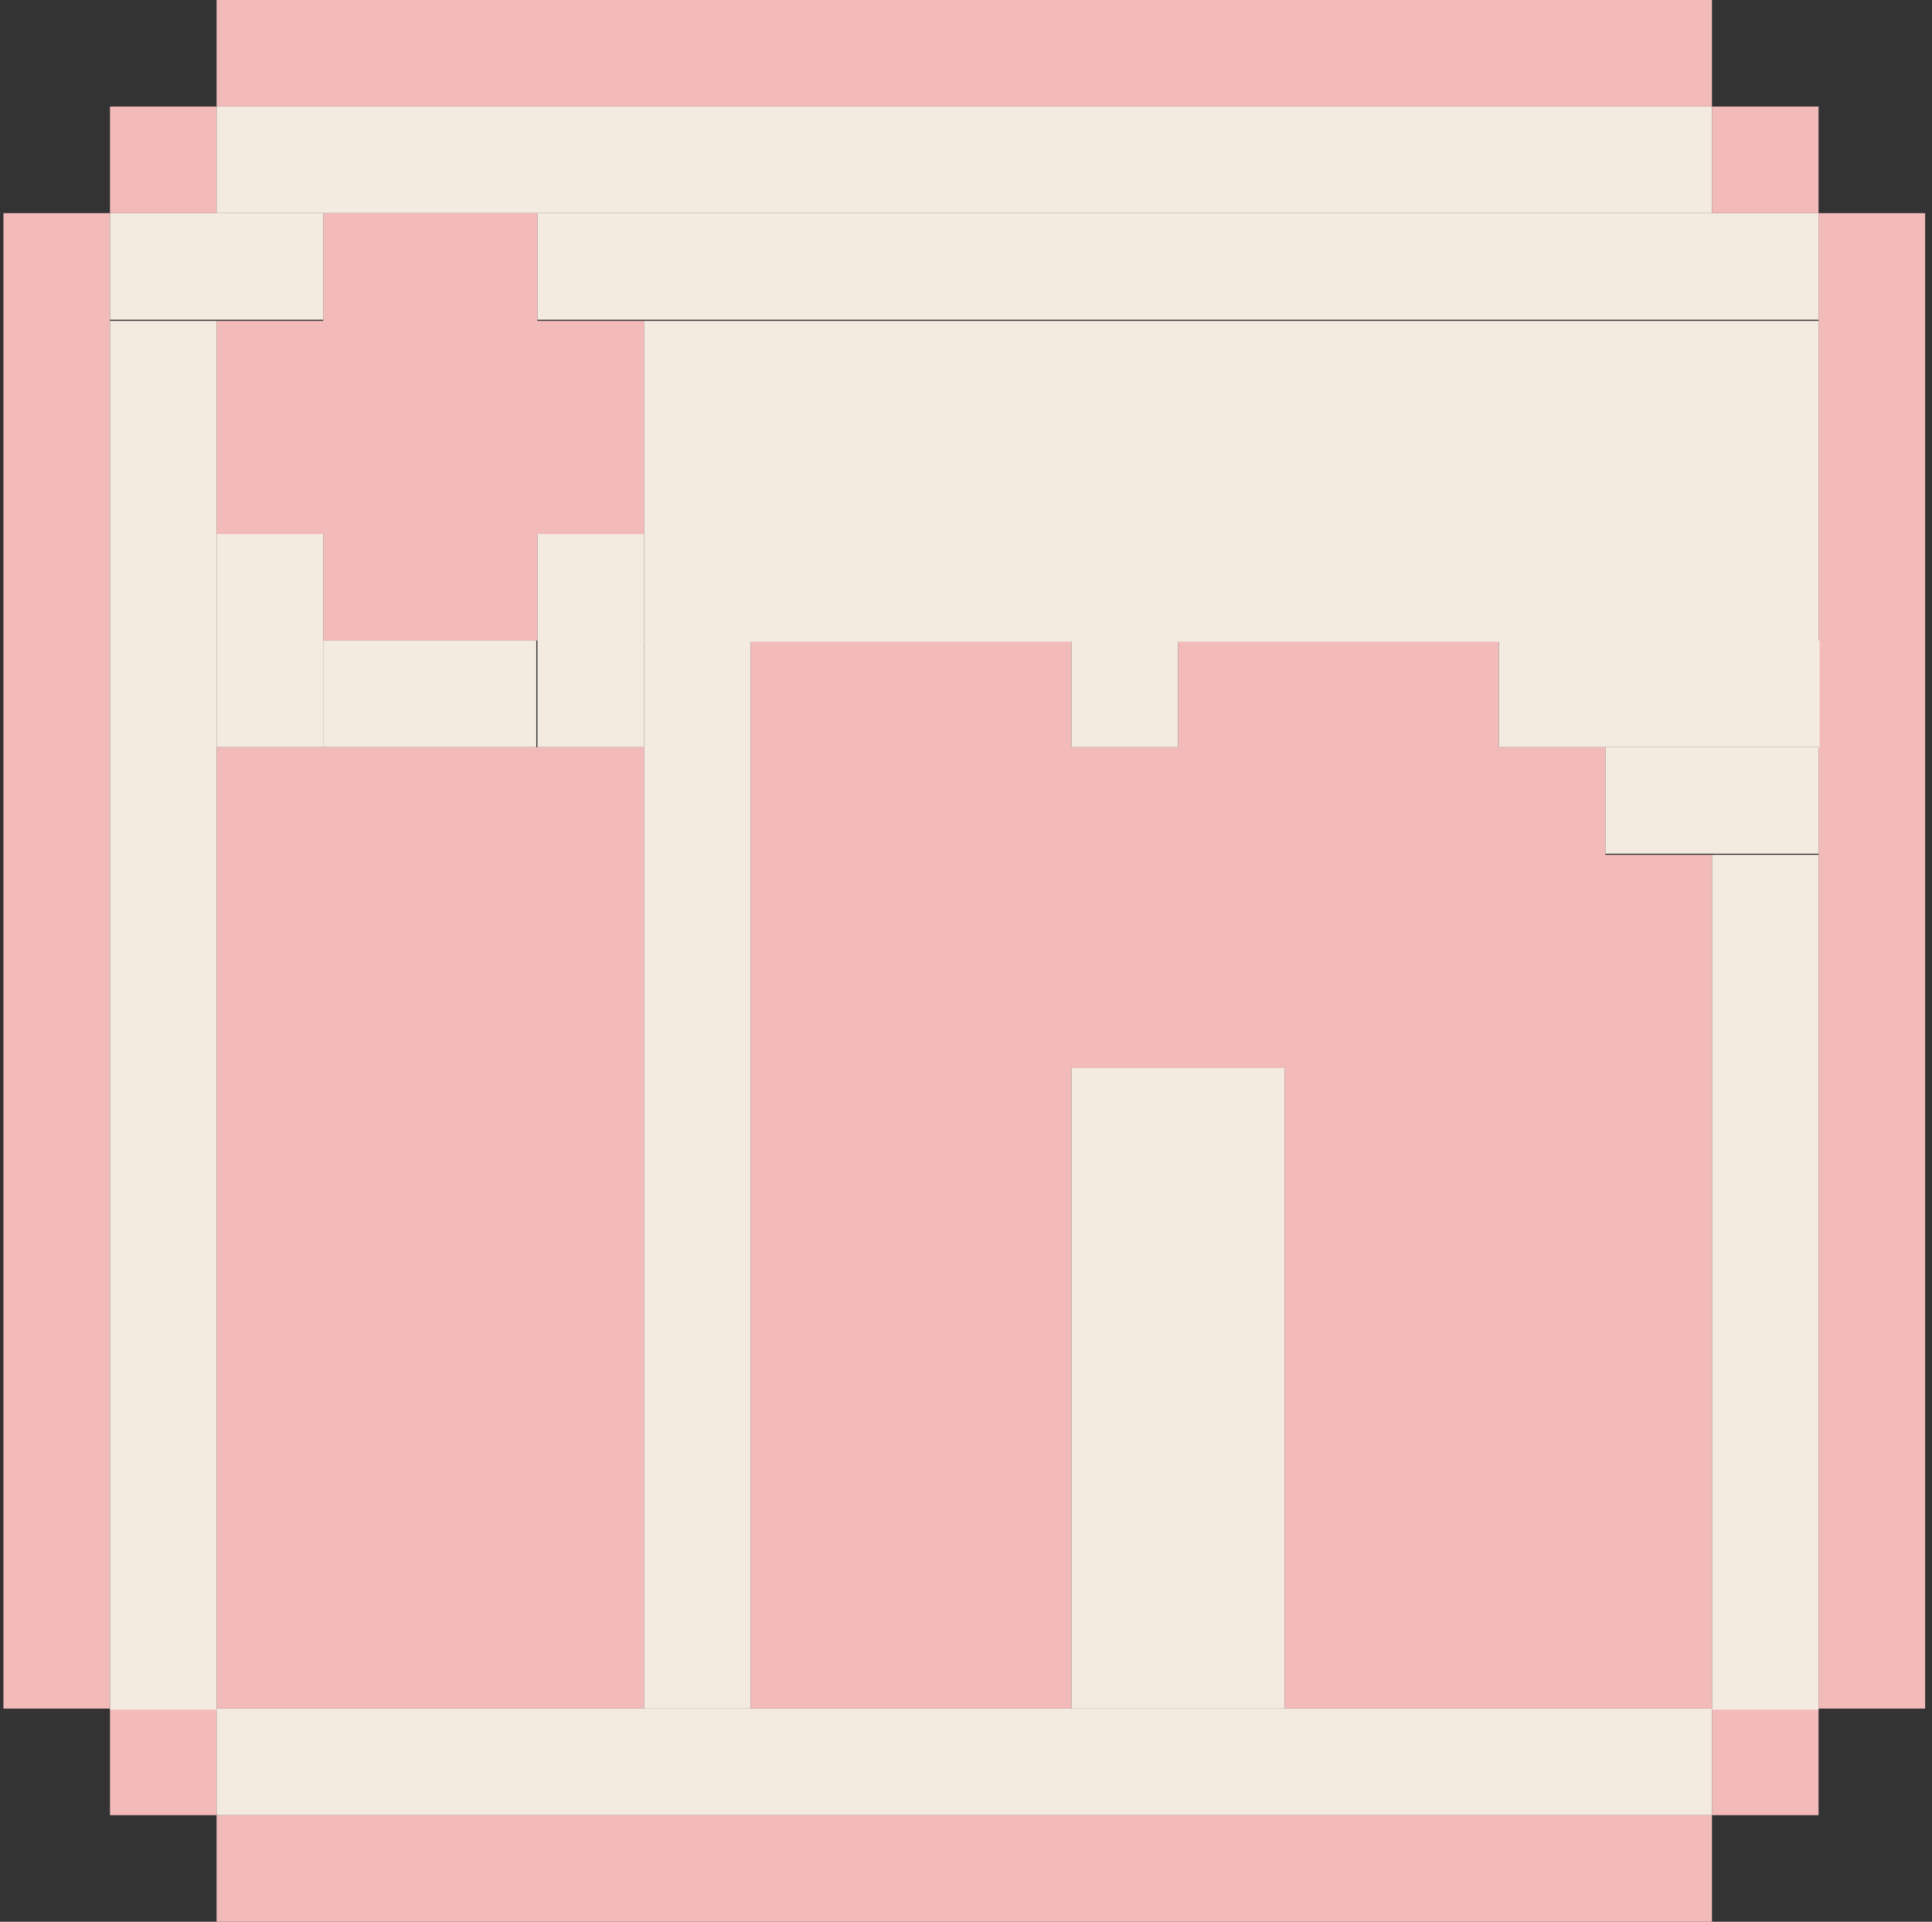
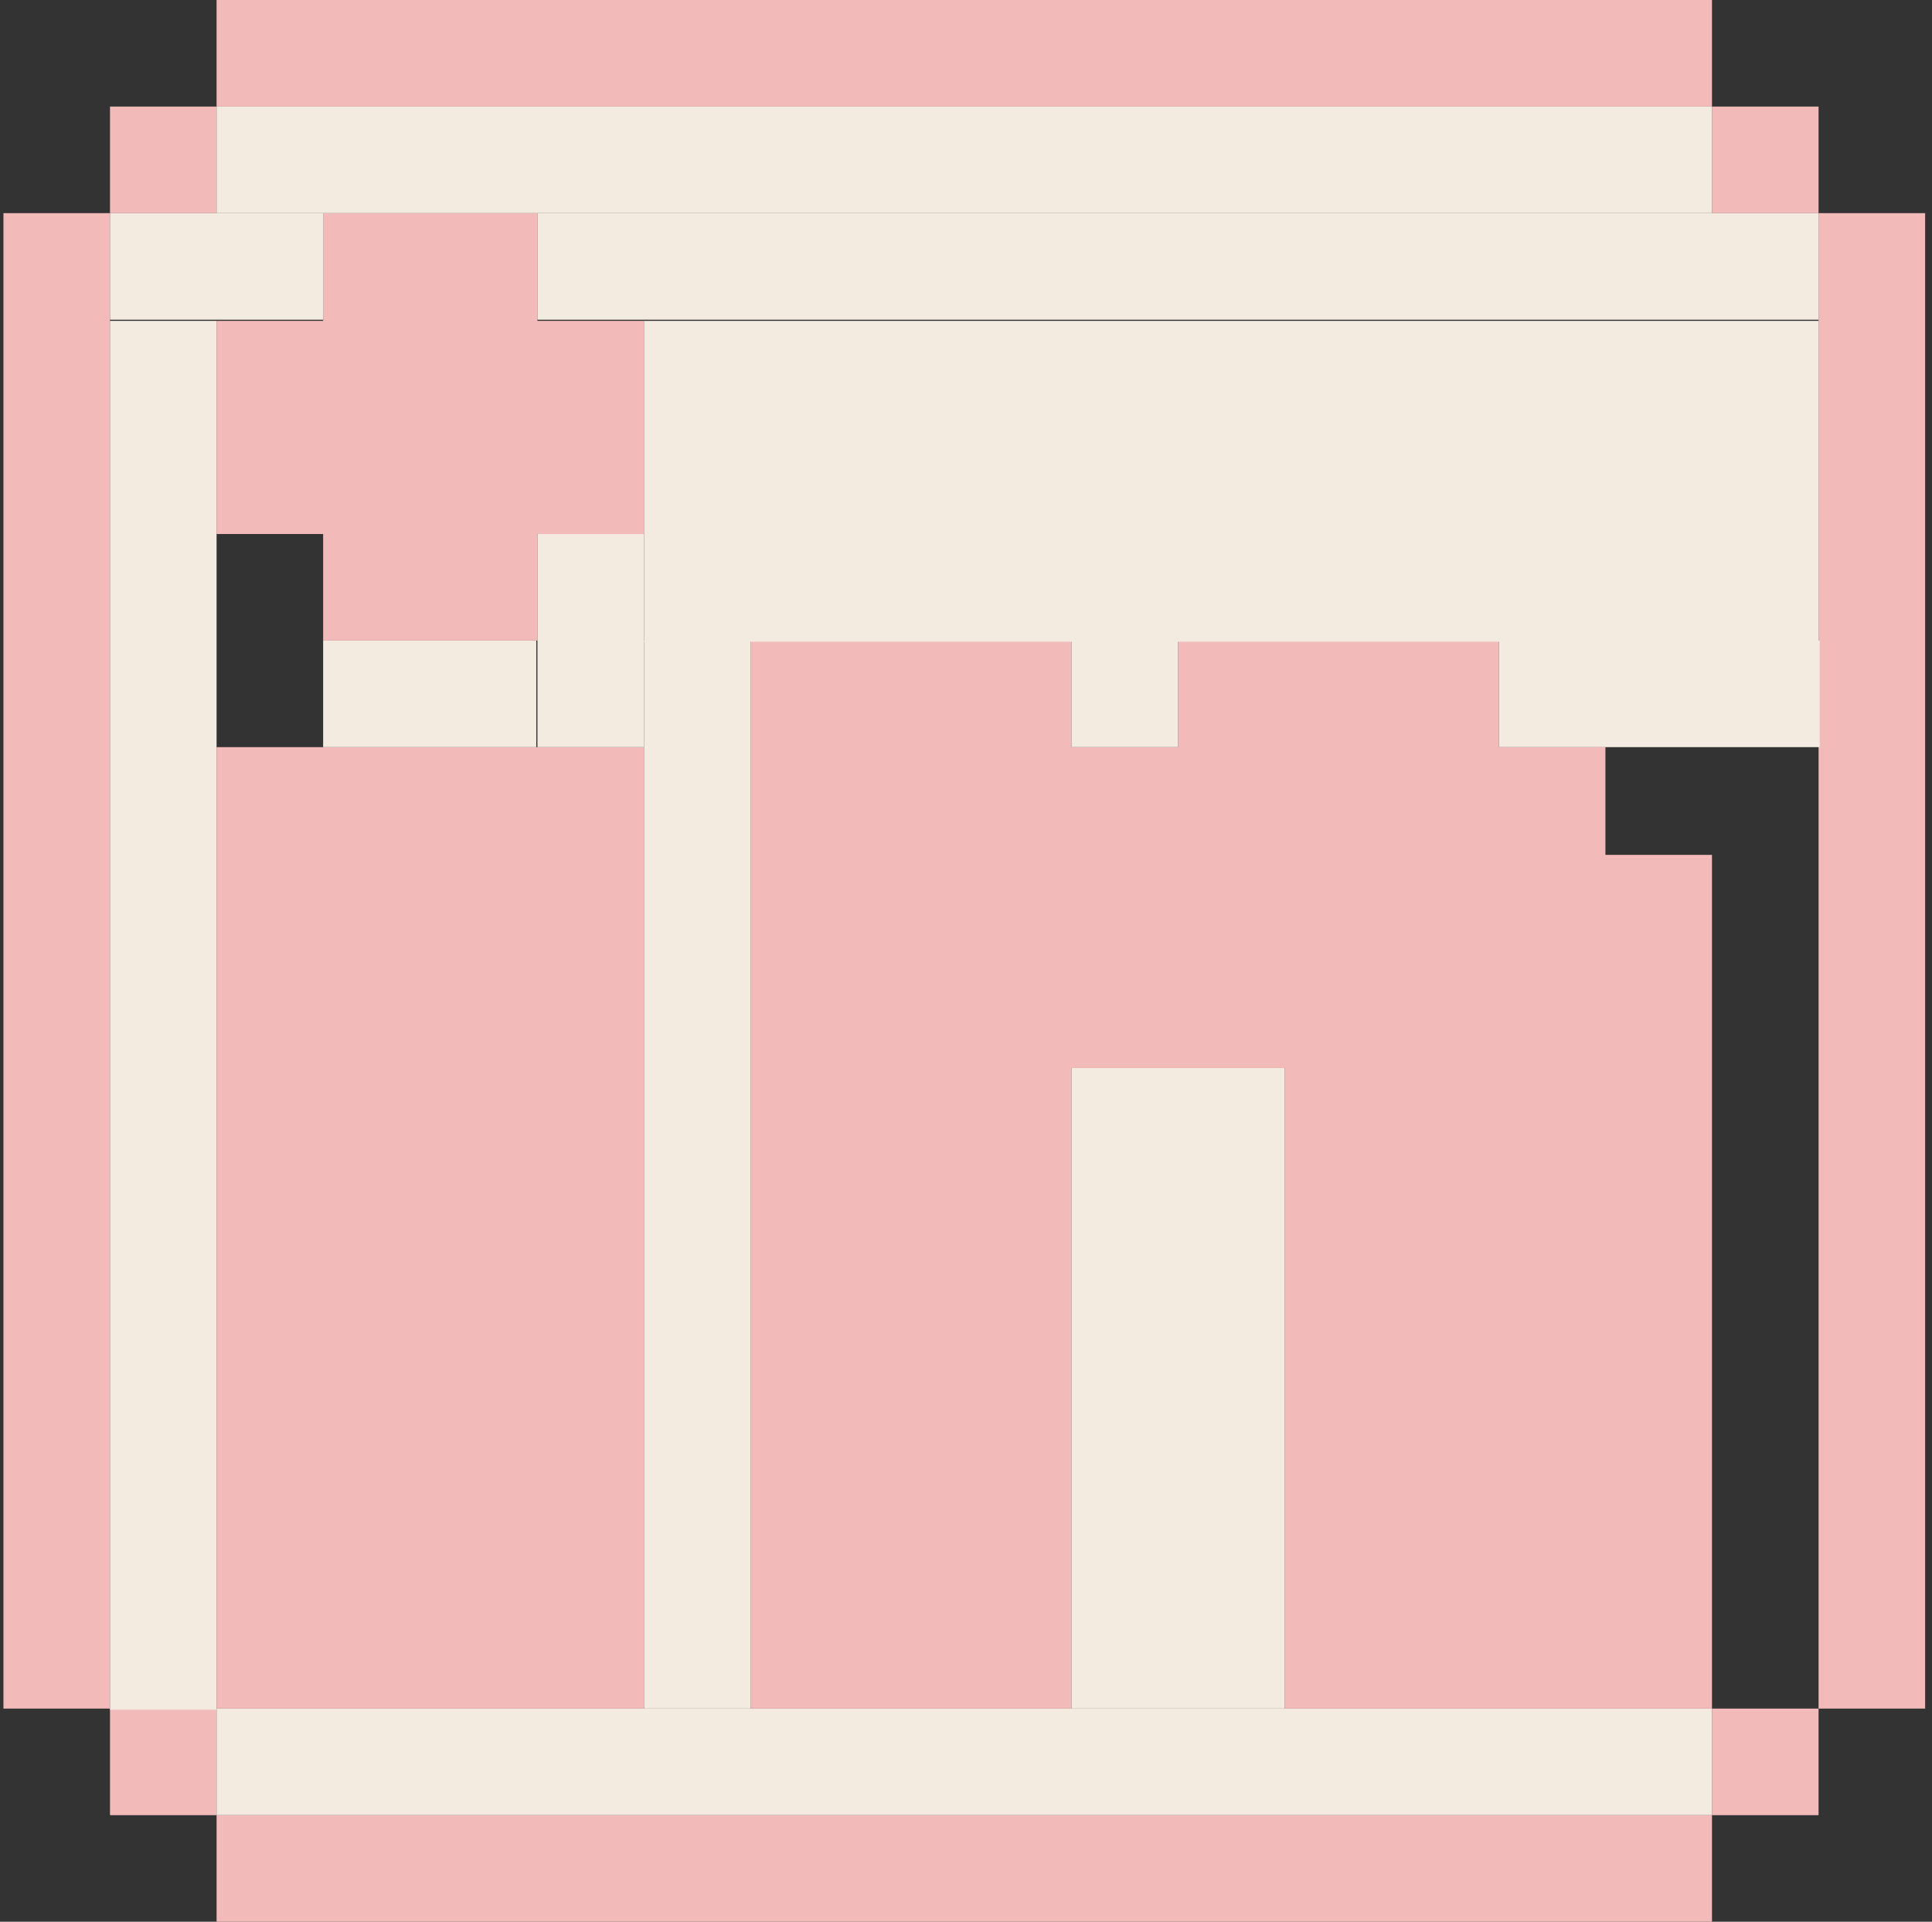
<svg xmlns="http://www.w3.org/2000/svg" id="footer5" data-name="footer" version="1.1" viewBox="0 0 168.6 167.7">
  <rect x="0" y="0" width="168.6" height="167.7" fill="#333333" stroke="none" />
  <defs>
    <style>
      .st0 {
        fill: none;
      }

      .st1 {
        fill: #f3baba;
      }

      .st2 {
        fill: #f3eae0;
      }
    </style>
  </defs>
  <g id="linkedin">
-     <path class="st0" d="M149.4,18.6v-9.3H18.9v9.3h-9.3v130.5h9.3v-83.9h37.3v83.9H18.9v9.3h130.5v-9.3h-37.3v-55.9h-18.6v55.9h-28V55.9h28v9.3h9.3v-9.3h28v9.3h9.3v9.3h9.3v74.6h9.3V18.6h-9.3ZM56.2,46.6h-9.3v9.3h-18.6v-9.3h-9.3v-18.6h9.3v-9.3h18.6v9.3h9.3v18.6Z" />
+     <path class="st0" d="M149.4,18.6v-9.3H18.9v9.3h-9.3v130.5h9.3v-83.9h37.3v83.9H18.9v9.3h130.5v-9.3h-37.3v-55.9h-18.6h-28V55.9h28v9.3h9.3v-9.3h28v9.3h9.3v9.3h9.3v74.6h9.3V18.6h-9.3ZM56.2,46.6h-9.3v9.3h-18.6v-9.3h-9.3v-18.6h9.3v-9.3h18.6v9.3h9.3v18.6Z" />
    <polygon class="st1" points="46.9 18.6 28.2 18.6 28.2 28 18.9 28 18.9 46.6 28.2 46.6 28.2 55.9 46.9 55.9 46.9 46.6 56.2 46.6 56.2 28 46.9 28 46.9 18.6" />
    <polygon class="st1" points="46.9 149.1 56.2 149.1 56.2 139.8 56.2 74.6 56.2 65.2 18.9 65.2 18.9 74.6 18.9 149.1 28.2 149.1 46.9 149.1" />
    <polygon class="st1" points="149.4 74.6 140.1 74.6 140.1 65.2 130.8 65.2 130.8 55.9 102.8 55.9 102.8 65.2 93.5 65.2 93.5 55.9 65.5 55.9 65.5 65.2 65.5 149.1 74.8 149.1 93.5 149.1 93.5 139.8 93.5 93.2 112.1 93.2 112.1 149.1 121.4 149.1 149.4 149.1 149.4 139.8 149.4 74.6" />
    <rect class="st1" x="18.9" y="0" width="130.5" height="9.3" />
    <rect class="st1" x="158.7" y="18.6" width="9.3" height="130.5" />
    <rect class="st1" x="18.9" y="158.4" width="130.5" height="9.3" />
    <rect class="st1" x=".3" y="18.6" width="9.3" height="130.5" />
    <rect class="st1" x="9.6" y="9.3" width="9.3" height="9.3" />
    <rect class="st1" x="9.6" y="149.1" width="9.3" height="9.3" />
    <rect class="st1" x="149.4" y="149.1" width="9.3" height="9.3" />
    <rect class="st1" x="149.4" y="9.3" width="9.3" height="9.3" />
  </g>
  <rect class="st2" x="18.9" y="9.3" width="130.5" height="9.3" />
  <rect class="st2" x="9.6" y="18.6" width="18.6" height="9.3" />
  <rect class="st2" x="46.9" y="18.6" width="111.8" height="9.3" />
  <rect class="st2" x="56.2" y="28" width="102.5" height="28" />
  <rect class="st2" x="93.5" y="55.9" width="9.3" height="9.3" />
  <rect class="st2" x="130.8" y="55.9" width="28" height="9.3" />
-   <rect class="st2" x="140.1" y="65.2" width="18.6" height="9.3" />
-   <rect class="st2" x="149.4" y="74.6" width="9.3" height="74.6" />
  <rect class="st2" x="18.9" y="149.1" width="130.5" height="9.3" />
  <rect class="st2" x="93.5" y="93.2" width="18.6" height="55.9" />
  <rect class="st2" x="56.2" y="55.9" width="9.3" height="93.2" />
  <rect class="st2" x="46.9" y="46.6" width="9.3" height="18.6" />
  <rect class="st2" x="28.2" y="55.9" width="18.6" height="9.3" />
-   <rect class="st2" x="18.9" y="46.6" width="9.3" height="18.6" />
  <rect class="st2" x="9.6" y="28" width="9.3" height="121.2" />
</svg>